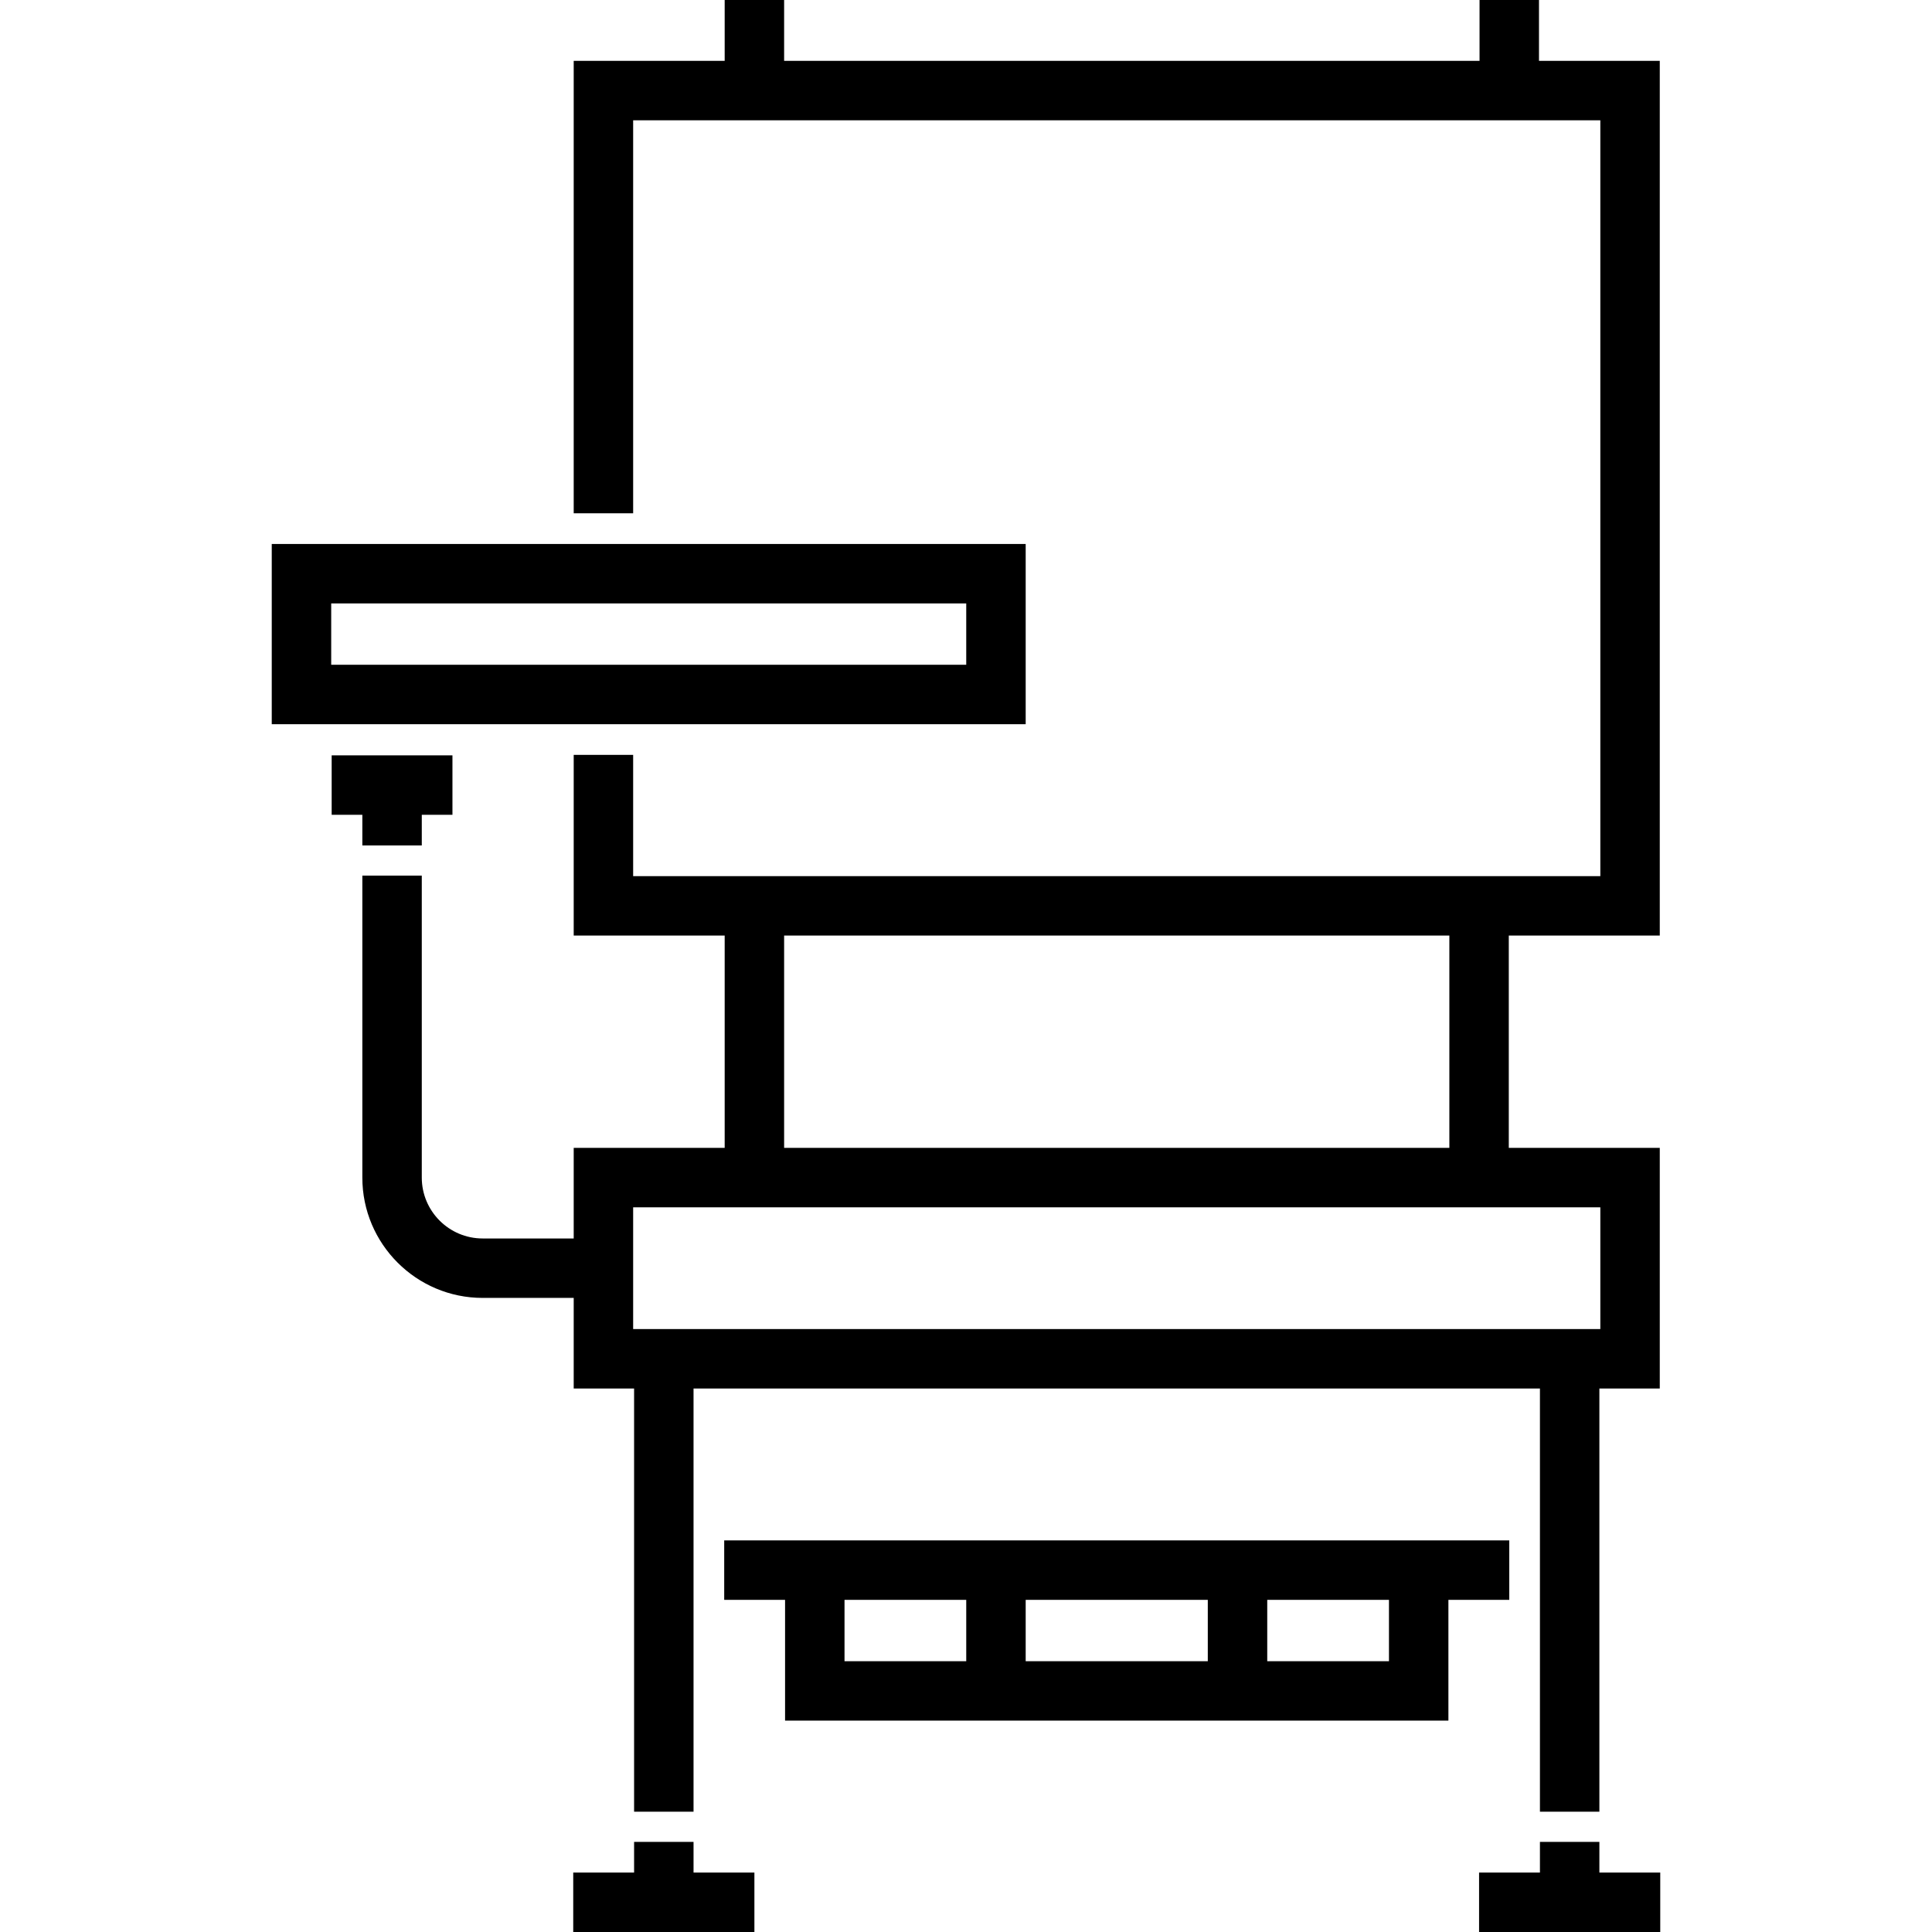
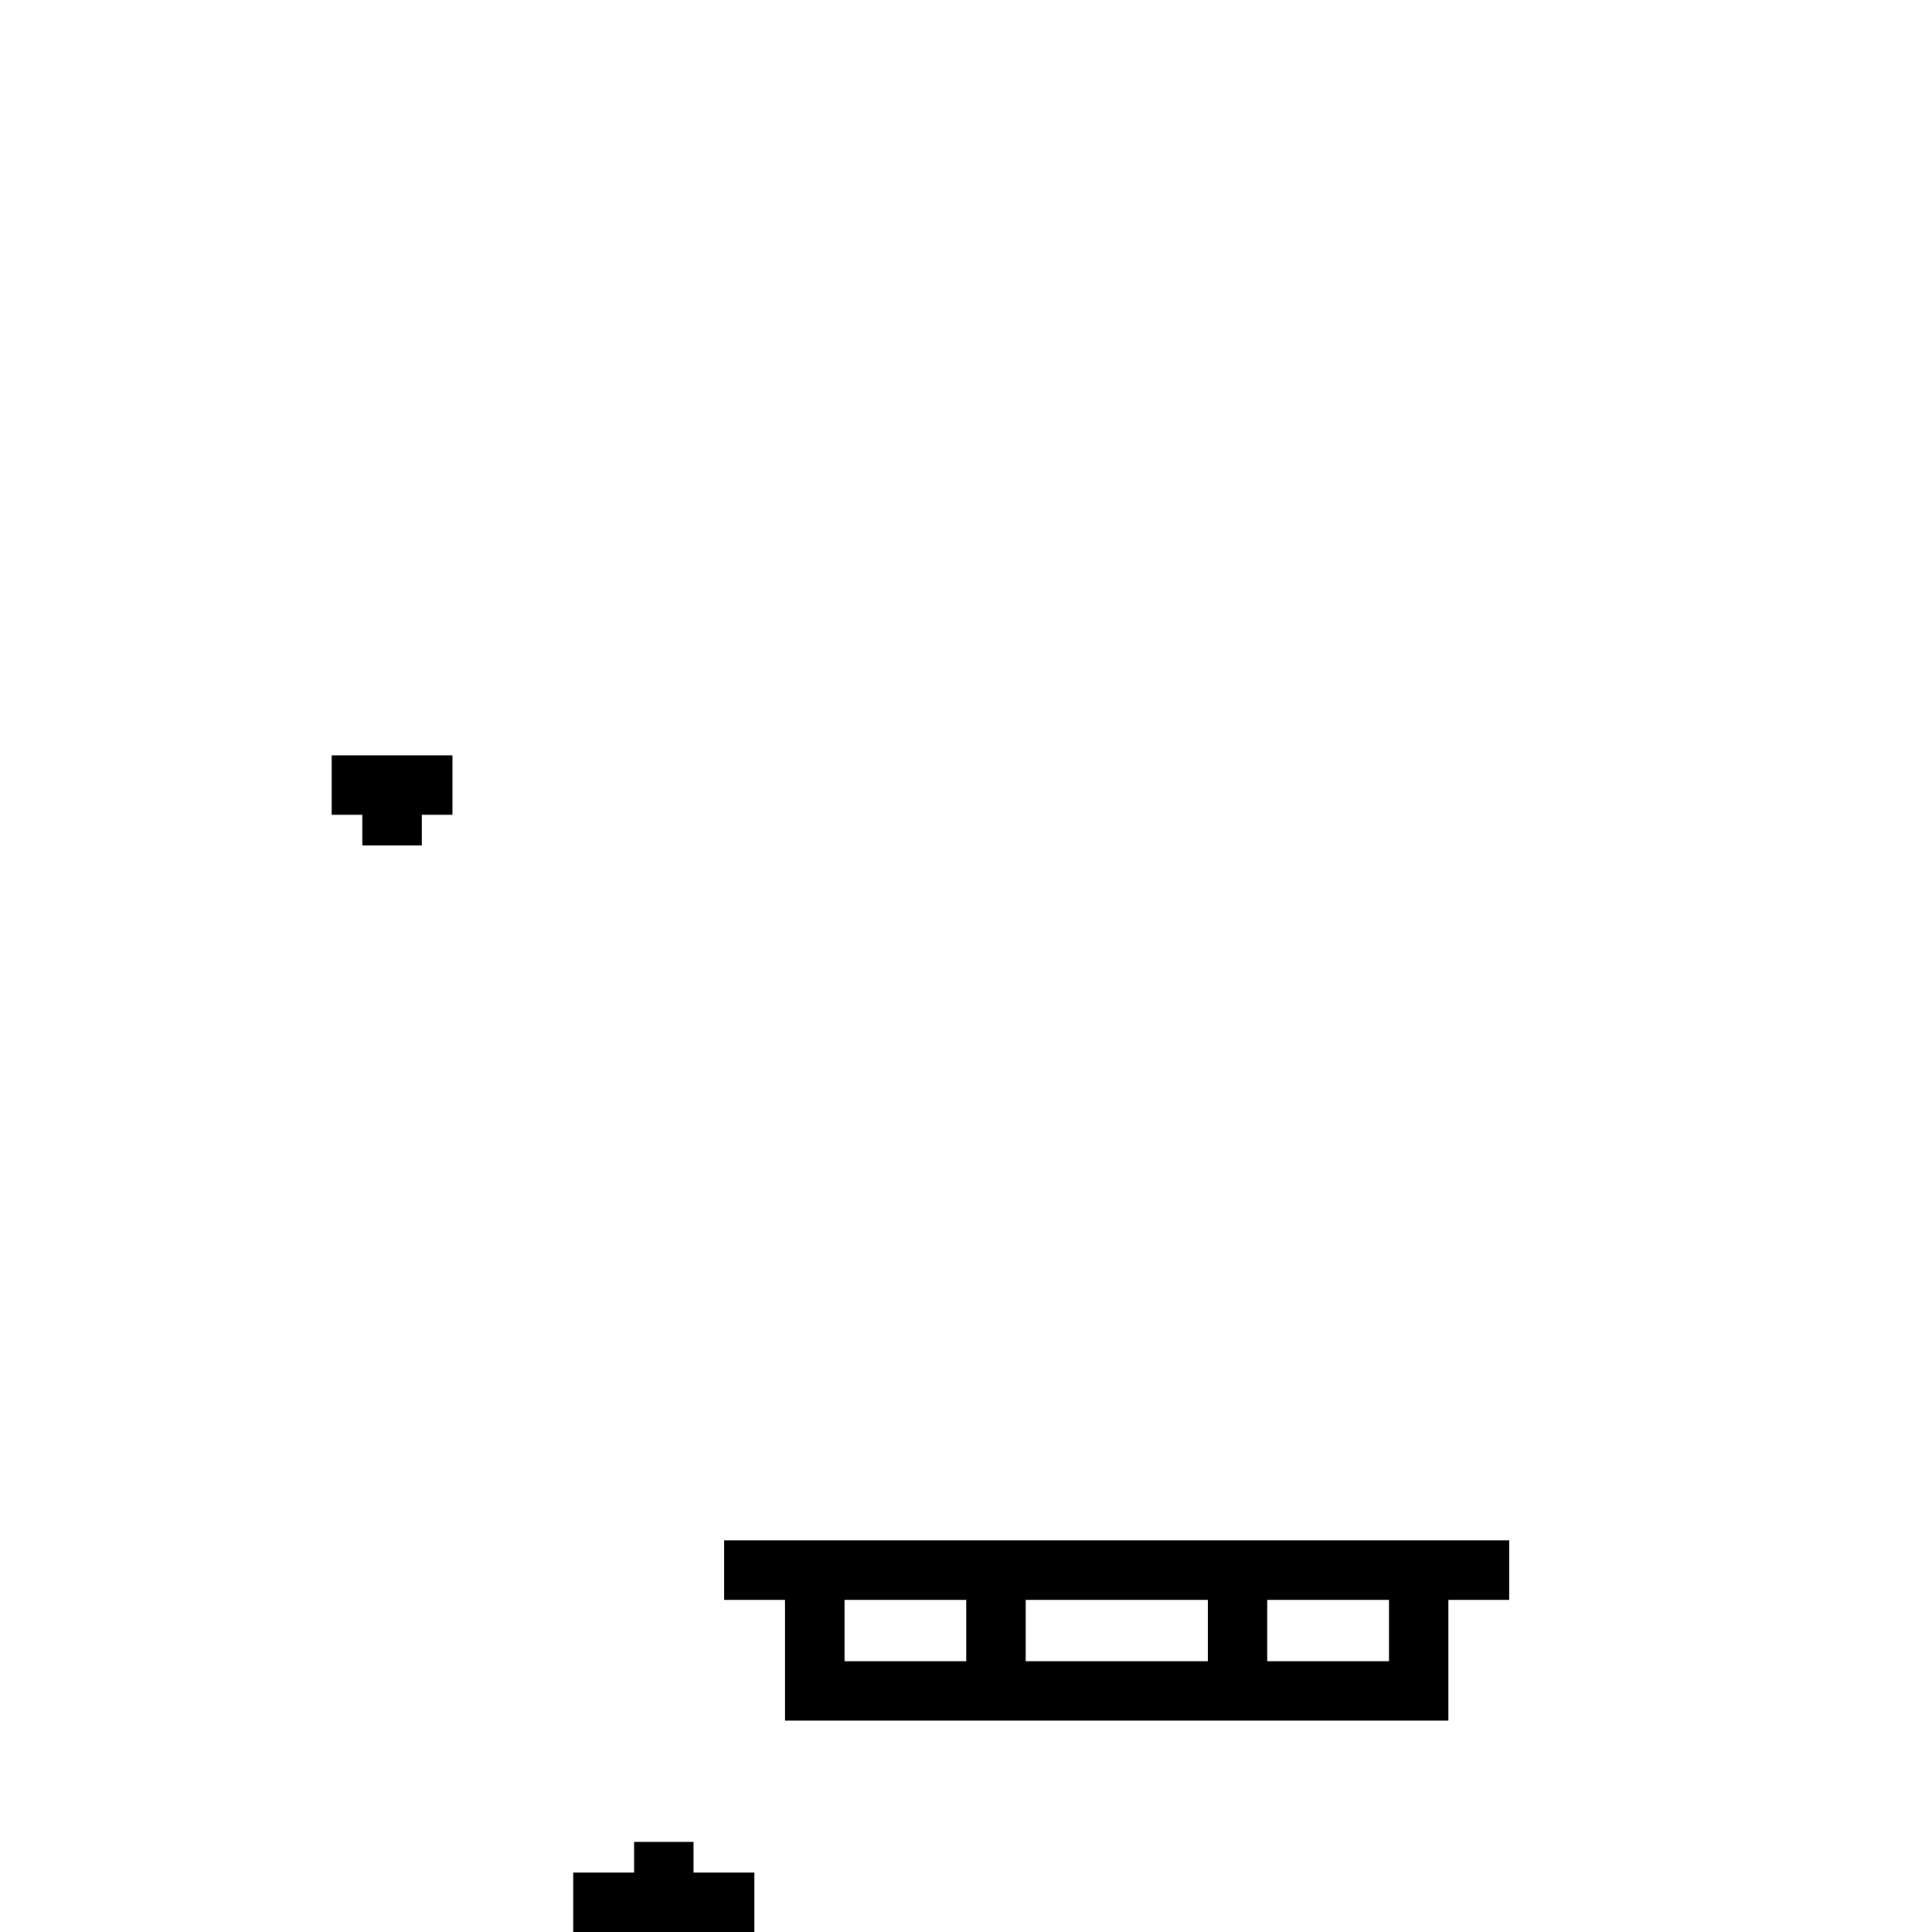
<svg xmlns="http://www.w3.org/2000/svg" version="1.1" id="Layer_1" x="0px" y="0px" viewBox="0 0 512 512" style="enable-background:new 0 0 512 512;" xml:space="preserve">
  <g>
    <g>
      <g>
-         <path d="M271.817,144.16h-199.8v47.763h199.8V144.16z M256.063,176.168H87.771v-16.255h168.292V176.168z" />
        <polygon points="96.024,224.054 111.778,224.054 111.778,215.929 119.904,215.929 119.904,200.175 87.896,200.175      87.896,215.929 96.024,215.929    " />
        <polygon points="183.795,488.119 168.041,488.119 168.041,496.246 151.912,496.246 151.912,512 199.924,512 199.924,496.246      183.795,496.246    " />
-         <polygon points="423.853,496.246 423.853,488.119 408.099,488.119 408.099,496.246 391.97,496.246 391.97,512 439.983,512      439.983,496.246    " />
        <path d="M399.971,408.224H191.922v15.754h16.129v32.009h175.792v-32.009h16.129V408.224z M256.063,440.233h-32.258v-16.255     h32.258V440.233z M320.078,440.233h-48.261v-16.255h48.261V440.233z M368.09,440.233h-32.258v-16.255h32.258V440.233z" />
-         <path d="M152.037,367.965h16.004v112.152h15.754V367.965h224.304v112.152h15.754V367.965h16.004v-63.766h-40.011v-56.263h40.011     V16.129h-32.009V0h-15.754v16.129H207.801V0h-15.754v16.129h-40.01v119.904h15.754V31.883h256.313v200.299H167.791v-32.133     h-15.754v47.886h40.01v56.263h-40.01v24.007h-24.131c-8.894,0-16.129-7.236-16.129-16.129v-80.02H96.024v80.02     c0,17.58,14.302,31.883,31.883,31.883h24.131V367.965z M207.801,247.935h176.293v56.263H207.801V247.935z M167.791,319.953     h256.313v32.259H167.791V319.953z" />
      </g>
    </g>
  </g>
  <g>
</g>
  <g>
</g>
  <g>
</g>
  <g>
</g>
  <g>
</g>
  <g>
</g>
  <g>
</g>
  <g>
</g>
  <g>
</g>
  <g>
</g>
  <g>
</g>
  <g>
</g>
  <g>
</g>
  <g>
</g>
  <g>
</g>
</svg>